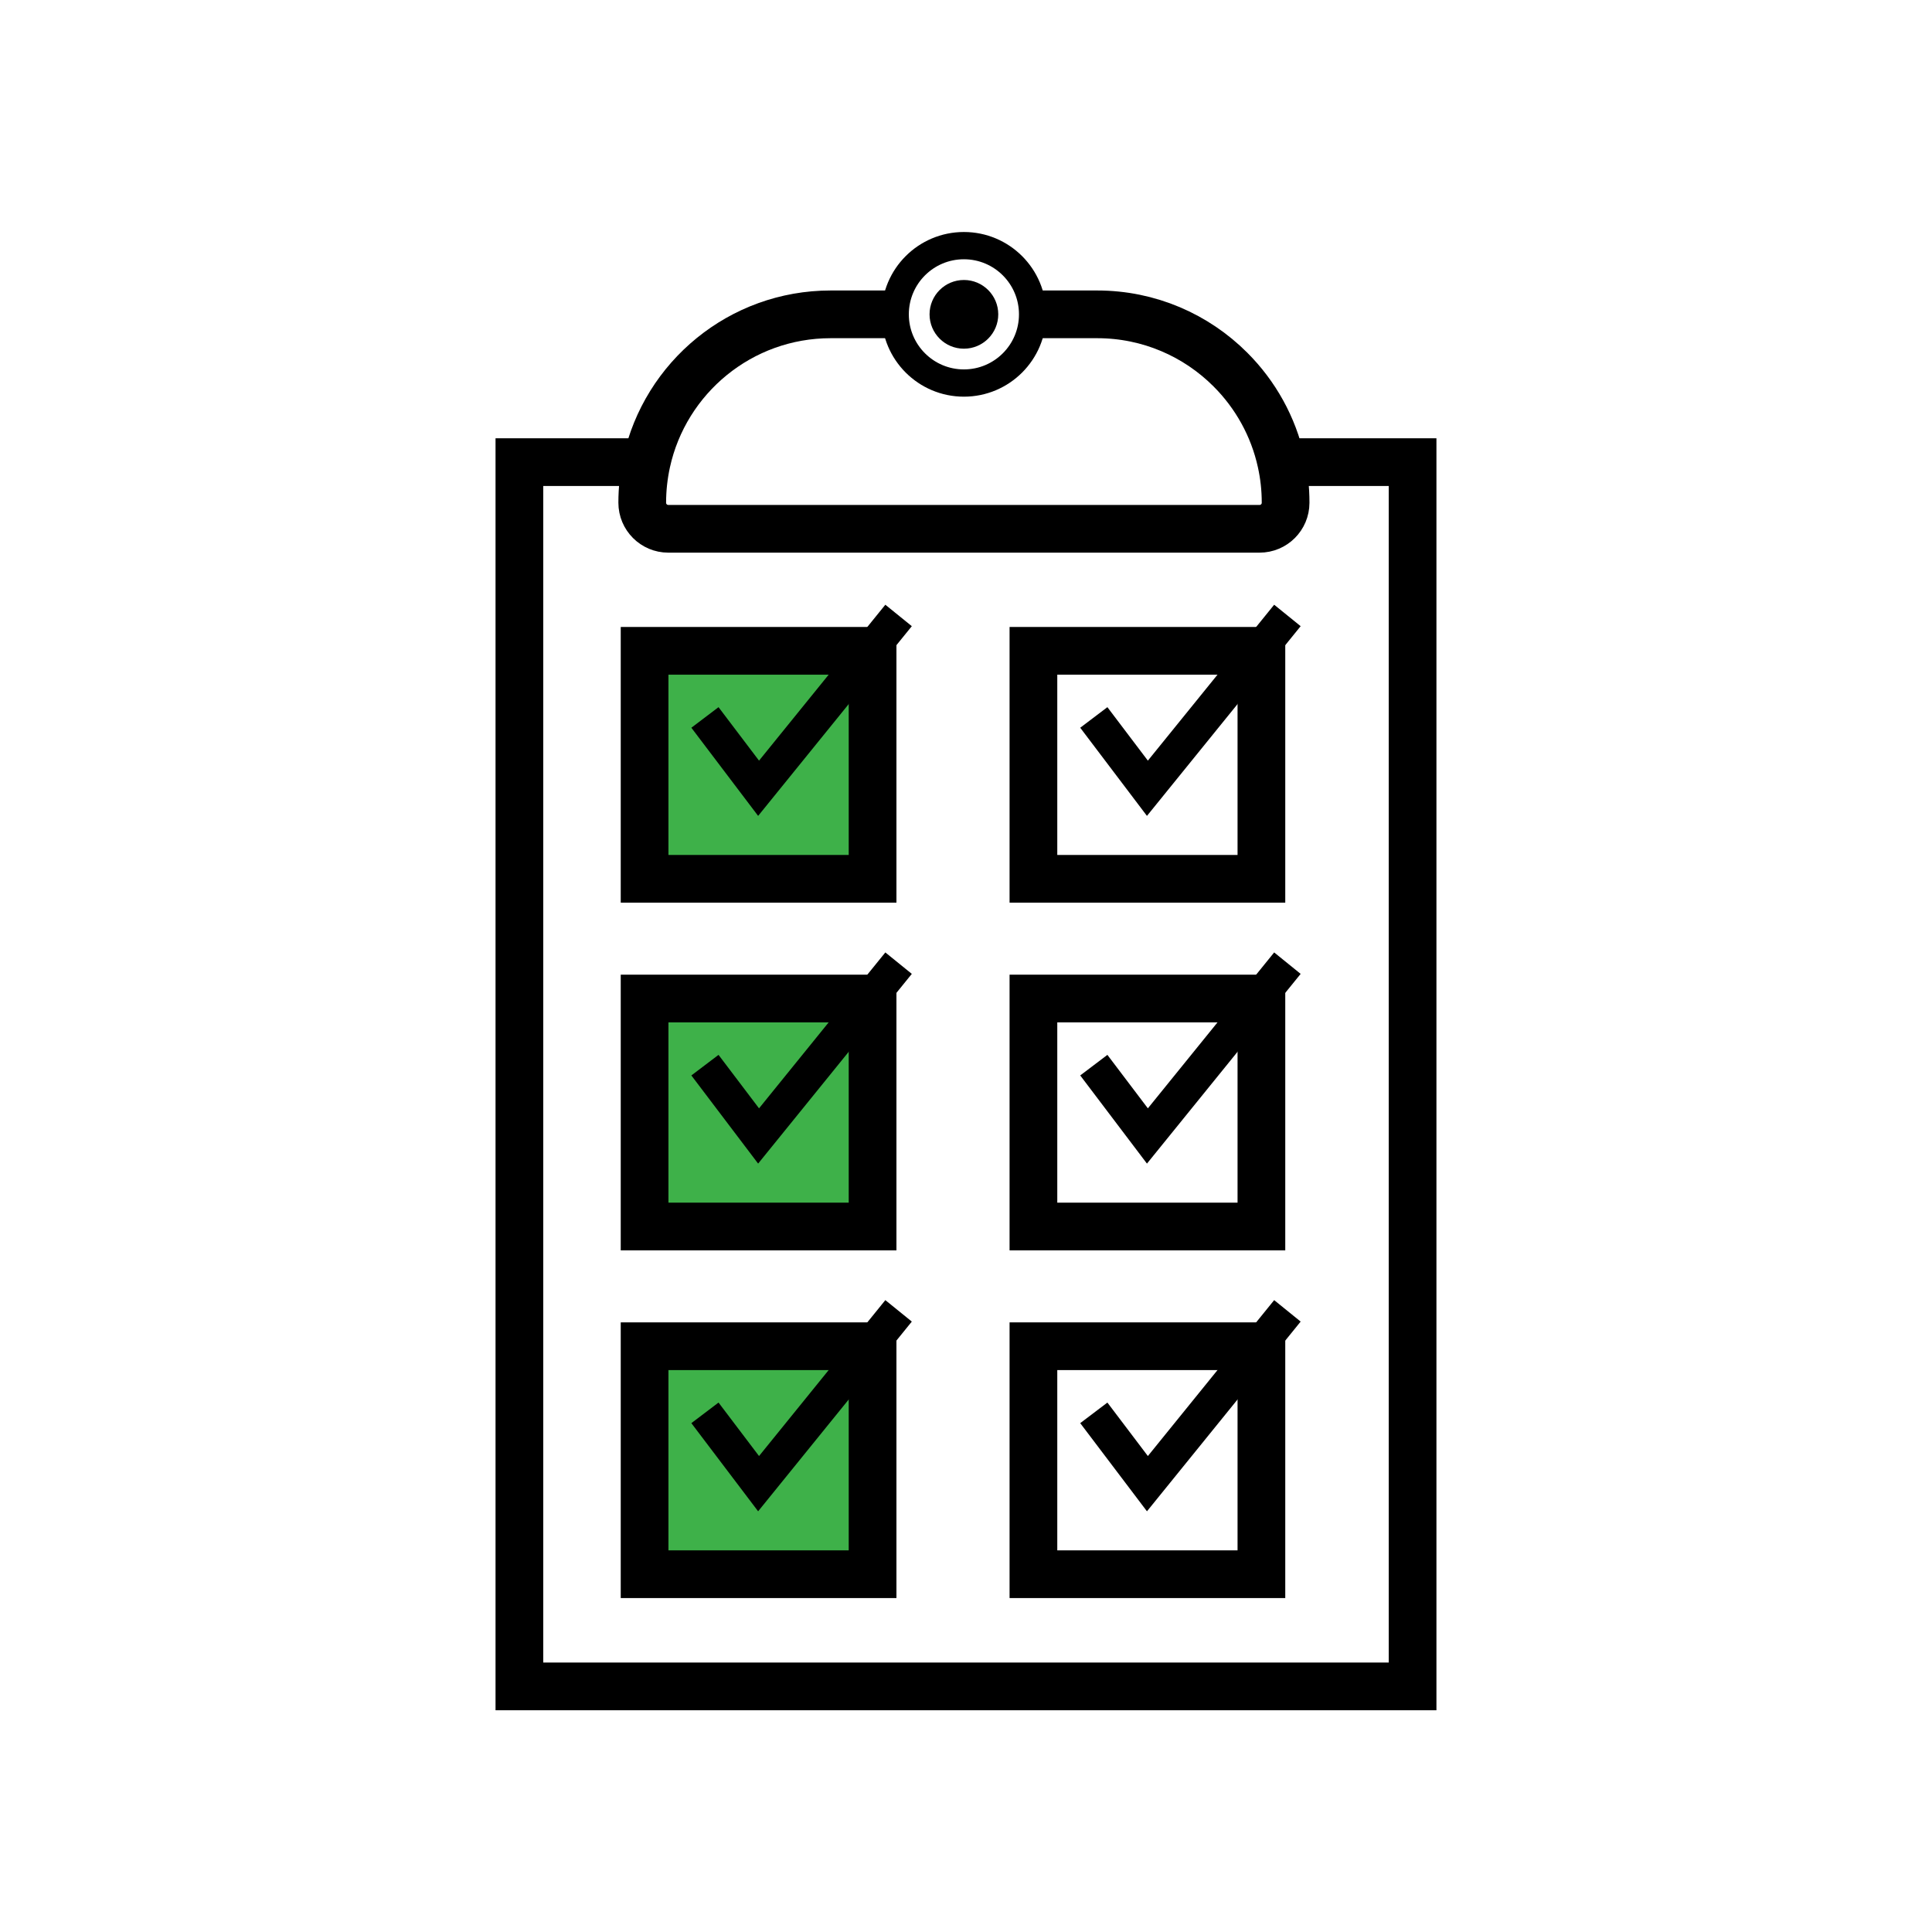
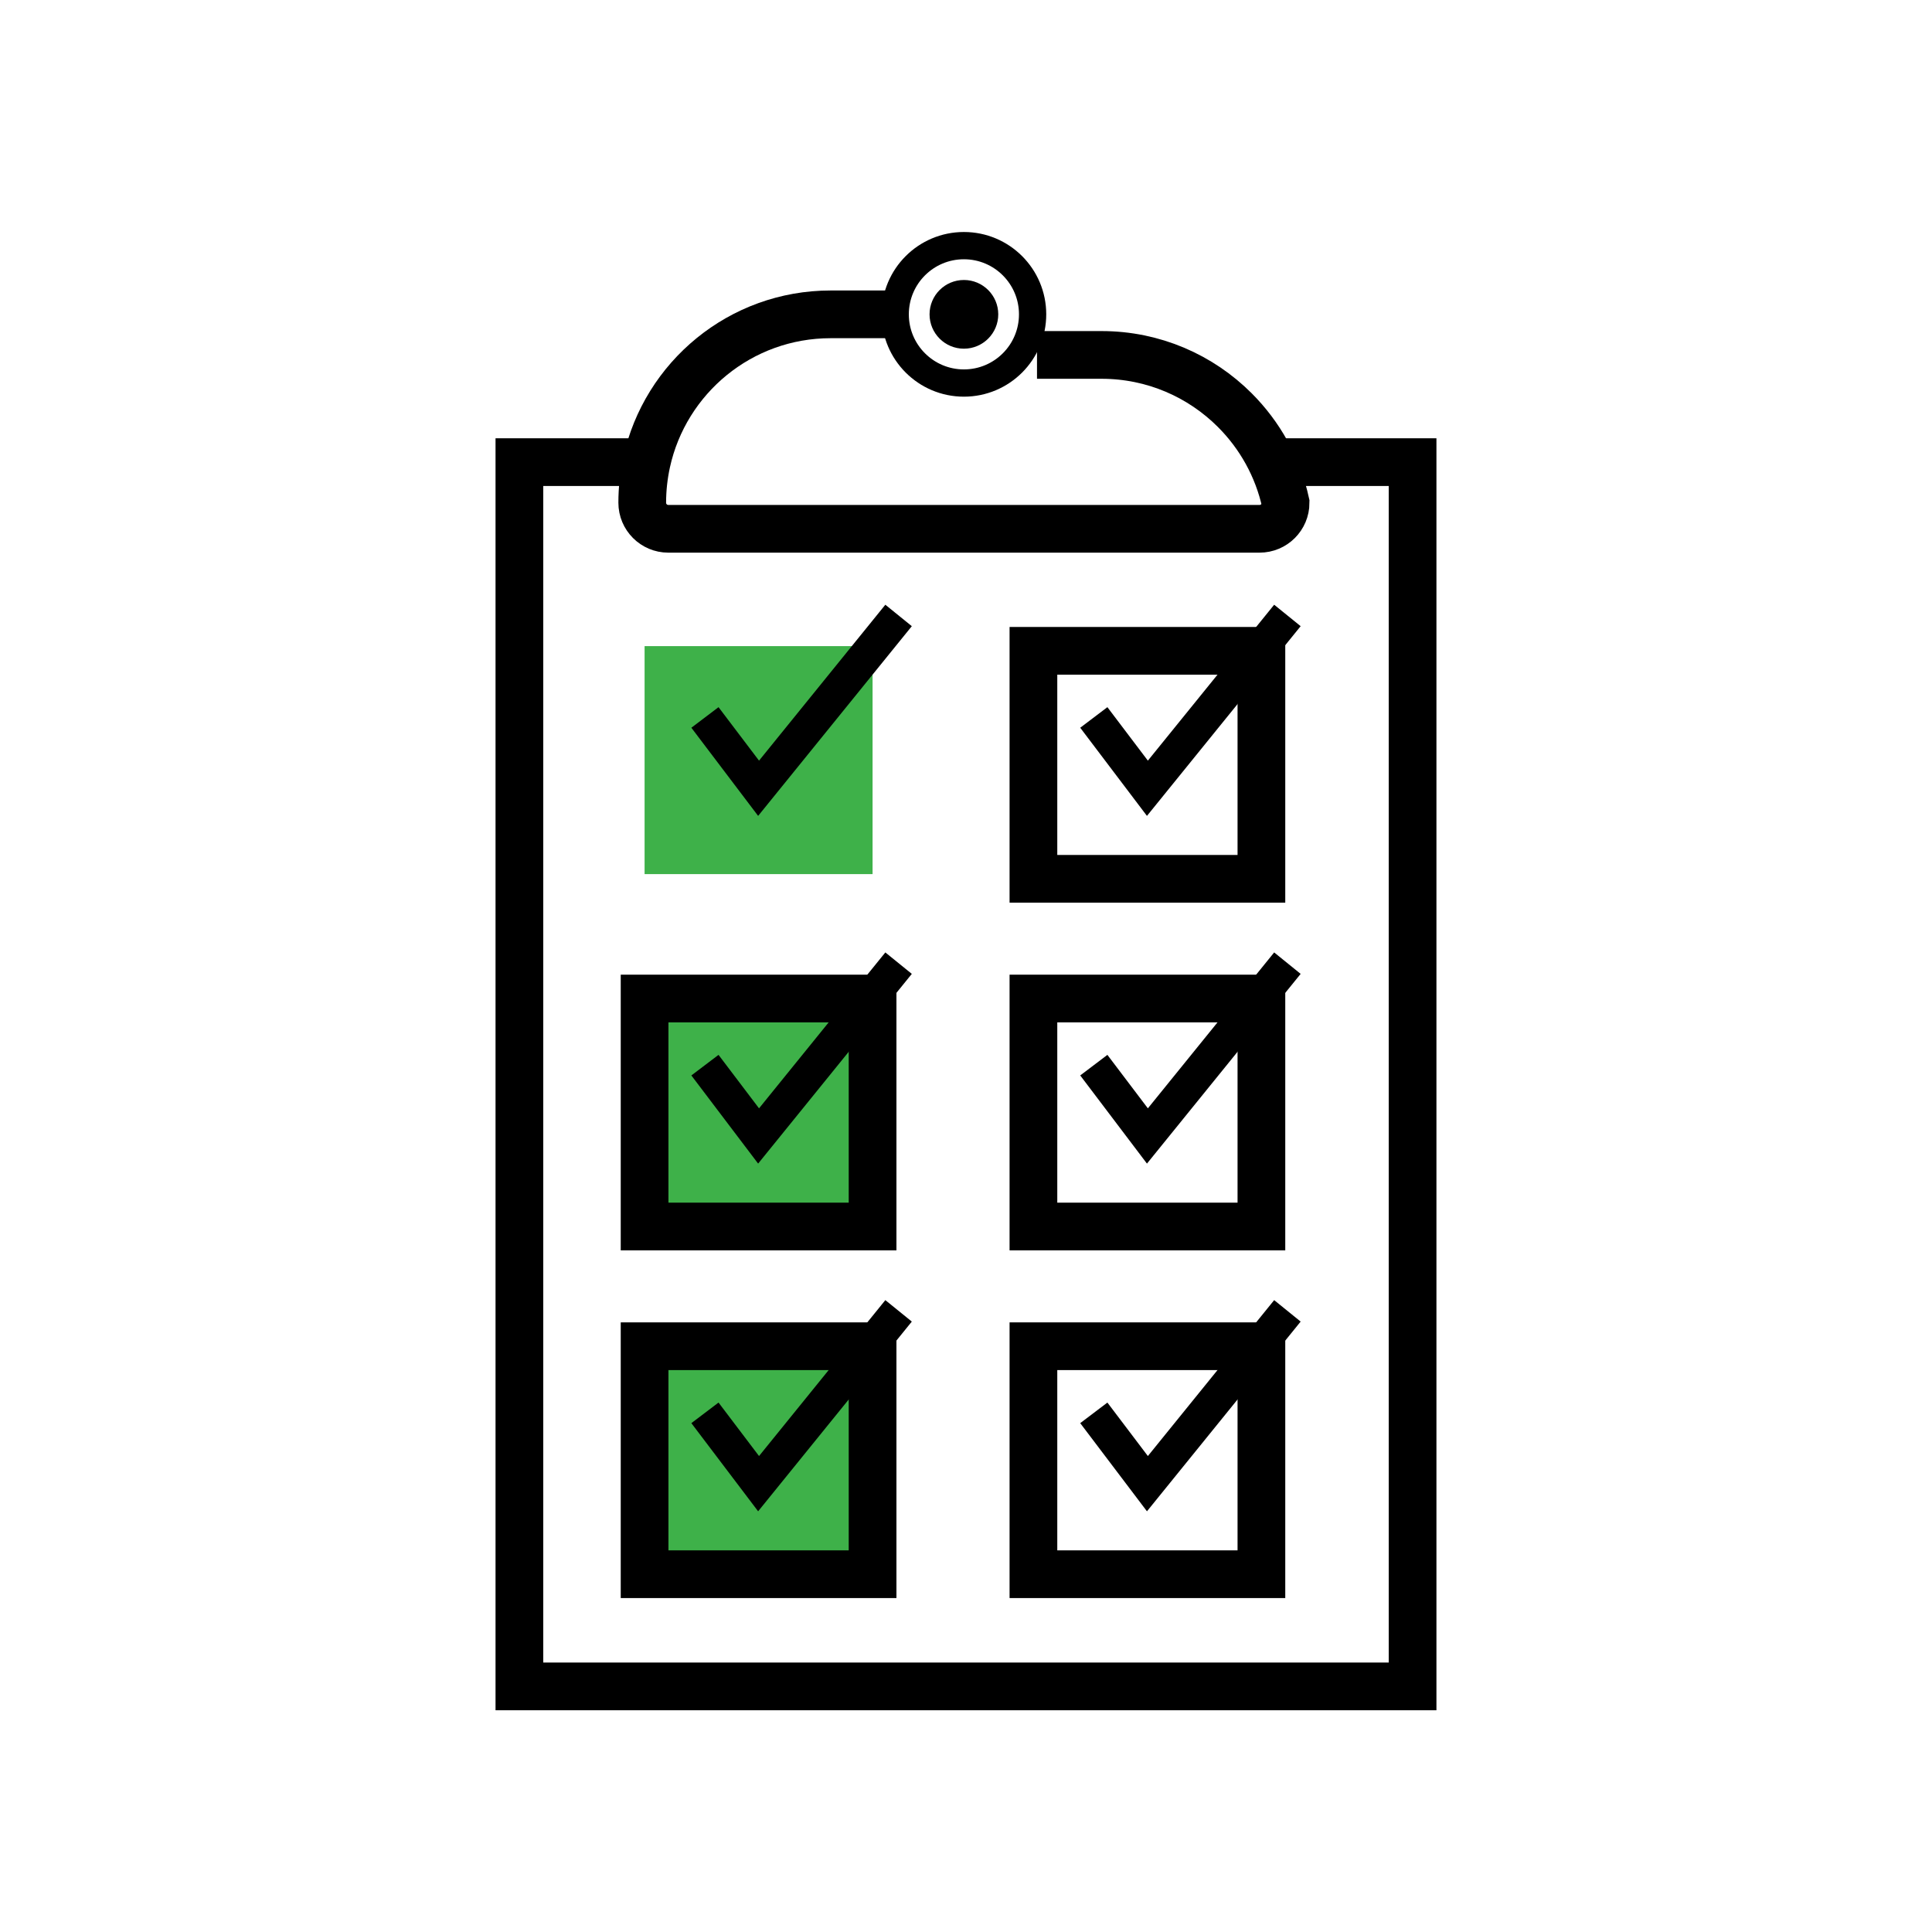
<svg xmlns="http://www.w3.org/2000/svg" id="katman_1" viewBox="0 0 566.93 566.93">
  <defs>
    <style>
      .cls-1 {
        fill: #3eb149;
      }

      .cls-2 {
        stroke-width: 8px;
      }

      .cls-2, .cls-3, .cls-4 {
        fill: none;
        stroke: #000;
        stroke-miterlimit: 10;
      }

      .cls-3 {
        stroke-width: 10px;
      }

      .cls-4 {
        stroke-width: 14px;
      }
    </style>
  </defs>
  <rect class="cls-1" x="189.15" y="189.6" width="66.9" height="66.9" />
  <rect class="cls-1" x="189.15" y="293.01" width="66.9" height="66.9" />
  <rect class="cls-1" x="189.15" y="395.04" width="66.9" height="66.9" />
  <polyline class="cls-4" points="375.96 135.61 414.51 135.61 414.51 494.86 152.41 494.86 152.41 135.61 189.75 135.61" />
-   <rect class="cls-4" x="189.15" y="190.98" width="66.9" height="66.9" />
  <polyline class="cls-3" points="206.86 210.53 222.6 231.31 263.68 180.6" />
  <rect class="cls-4" x="189.15" y="293.01" width="66.9" height="66.9" />
  <polyline class="cls-3" points="206.86 312.56 222.6 333.34 263.68 282.63" />
  <rect class="cls-4" x="189.15" y="395.04" width="66.9" height="66.9" />
  <polyline class="cls-3" points="206.86 414.59 222.6 435.37 263.68 384.66" />
  <rect class="cls-4" x="303.25" y="190.98" width="66.9" height="66.9" />
  <polyline class="cls-3" points="320.97 210.53 336.7 231.31 377.78 180.6" />
  <rect class="cls-4" x="303.25" y="293.01" width="66.9" height="66.9" />
  <polyline class="cls-3" points="320.97 312.56 336.7 333.34 377.78 282.63" />
  <rect class="cls-4" x="303.25" y="395.04" width="66.9" height="66.9" />
  <polyline class="cls-3" points="320.97 414.59 336.7 435.37 377.78 384.66" />
-   <path class="cls-4" d="M262.69,92.24h-18.94c-26.45,0-48.56,18.57-54,43.38-.84,3.84-1.29,7.83-1.29,11.91,0,2.11.86,4.02,2.24,5.4s3.29,2.24,5.4,2.24h173.51c4.22,0,7.64-3.42,7.64-7.64s-.45-8.08-1.29-11.91c-2.3-10.49-7.58-19.86-14.91-27.18-10-10.01-23.83-16.2-39.1-16.2h-18.94" />
+   <path class="cls-4" d="M262.69,92.24h-18.94c-26.45,0-48.56,18.57-54,43.38-.84,3.84-1.29,7.83-1.29,11.91,0,2.11.86,4.02,2.24,5.4s3.29,2.24,5.4,2.24h173.51c4.22,0,7.64-3.42,7.64-7.64c-2.3-10.49-7.58-19.86-14.91-27.18-10-10.01-23.83-16.2-39.1-16.2h-18.94" />
  <circle class="cls-2" cx="282.85" cy="92.24" r="20.16" />
  <circle cx="282.85" cy="92.24" r="10.08" />
</svg>